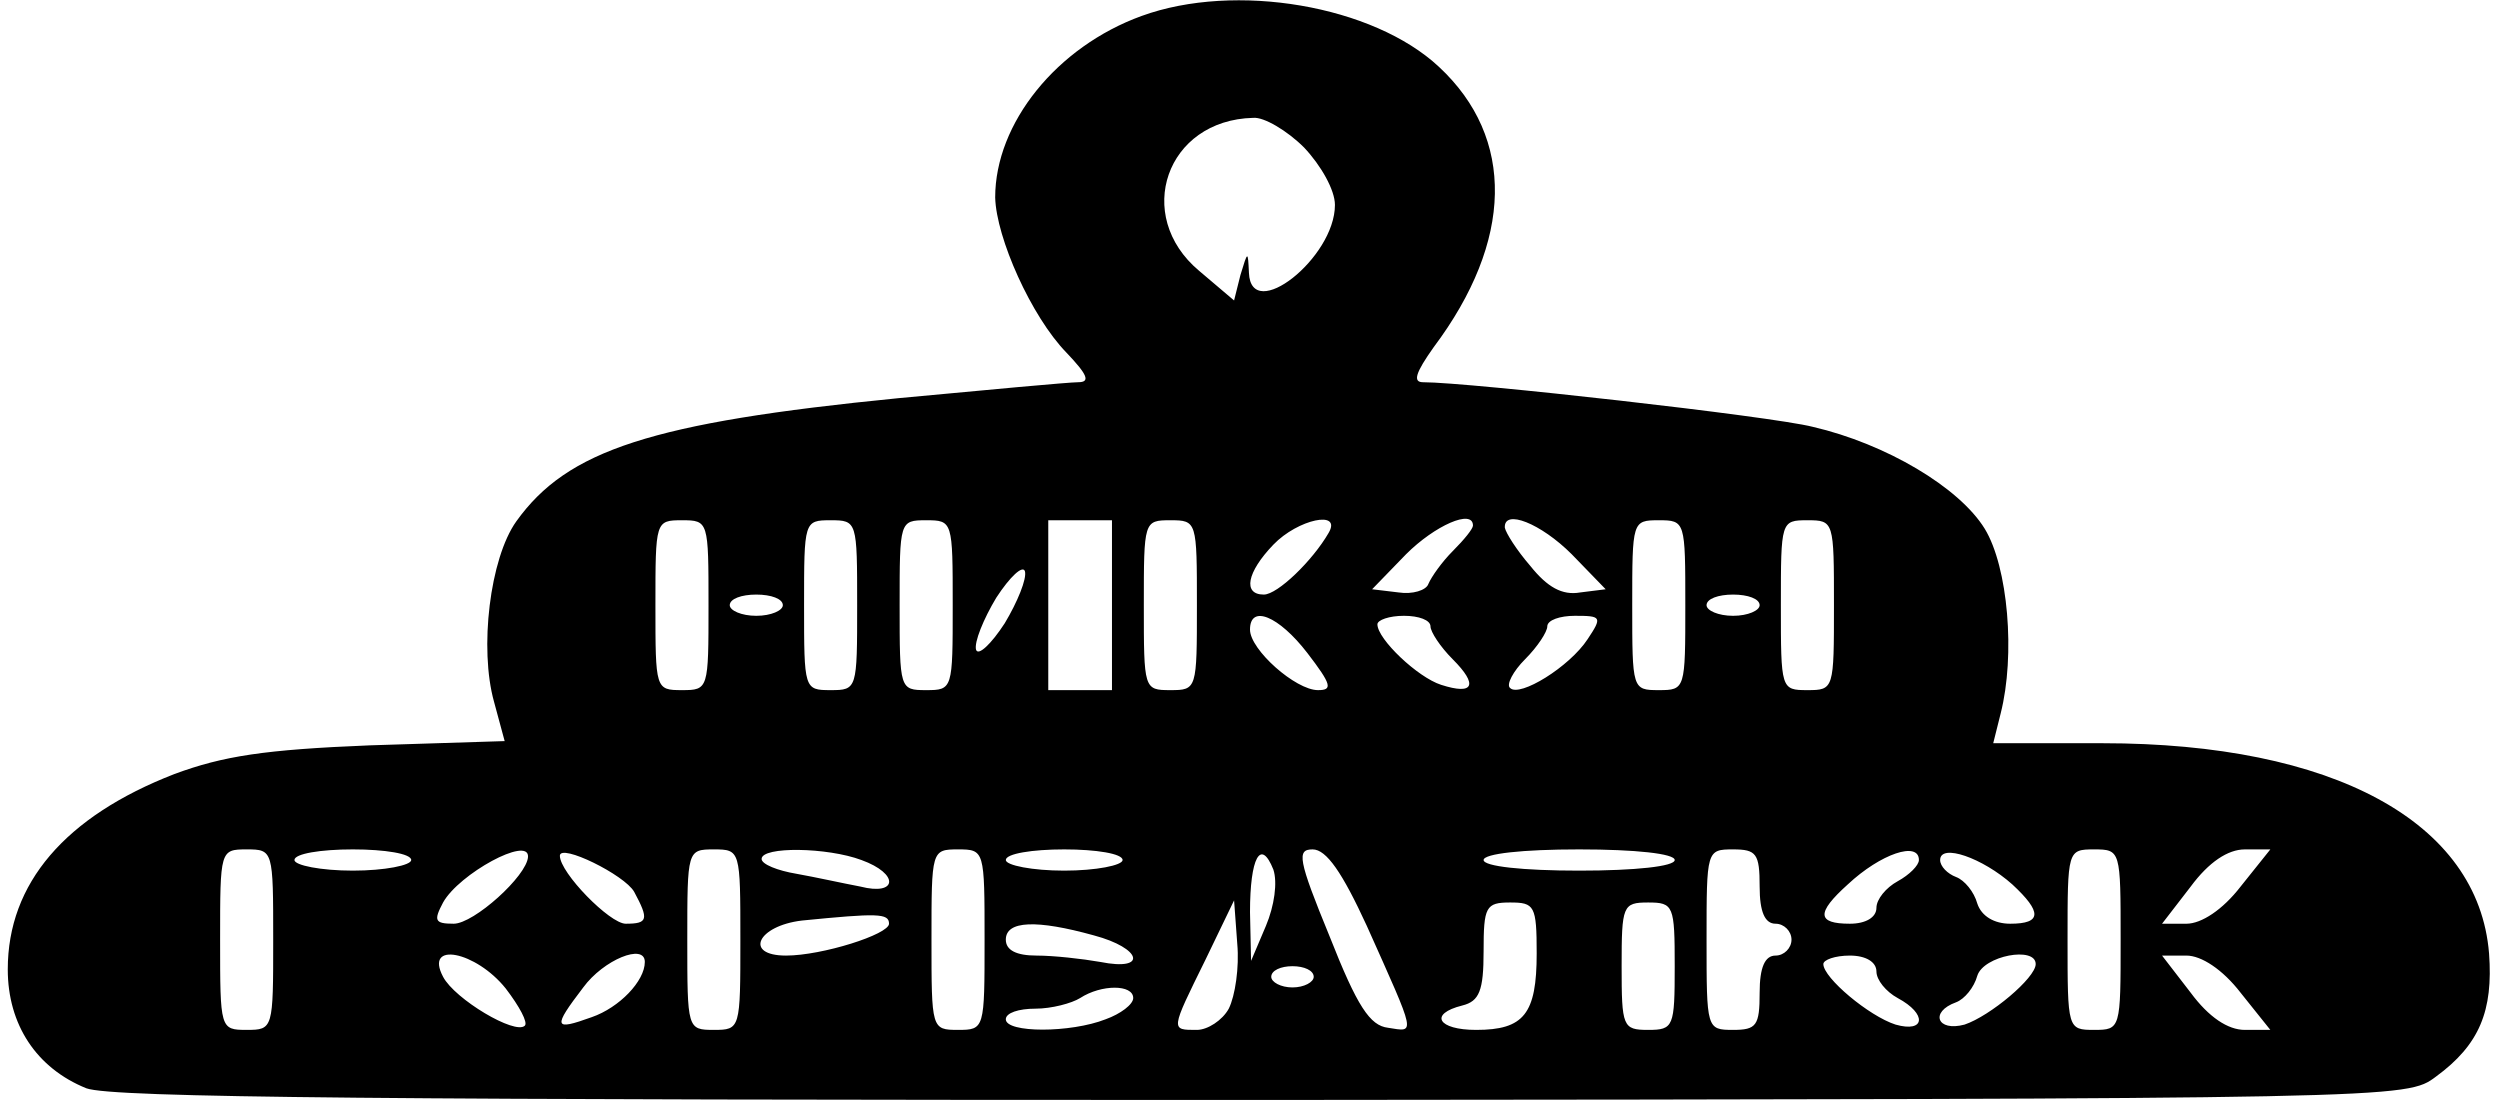
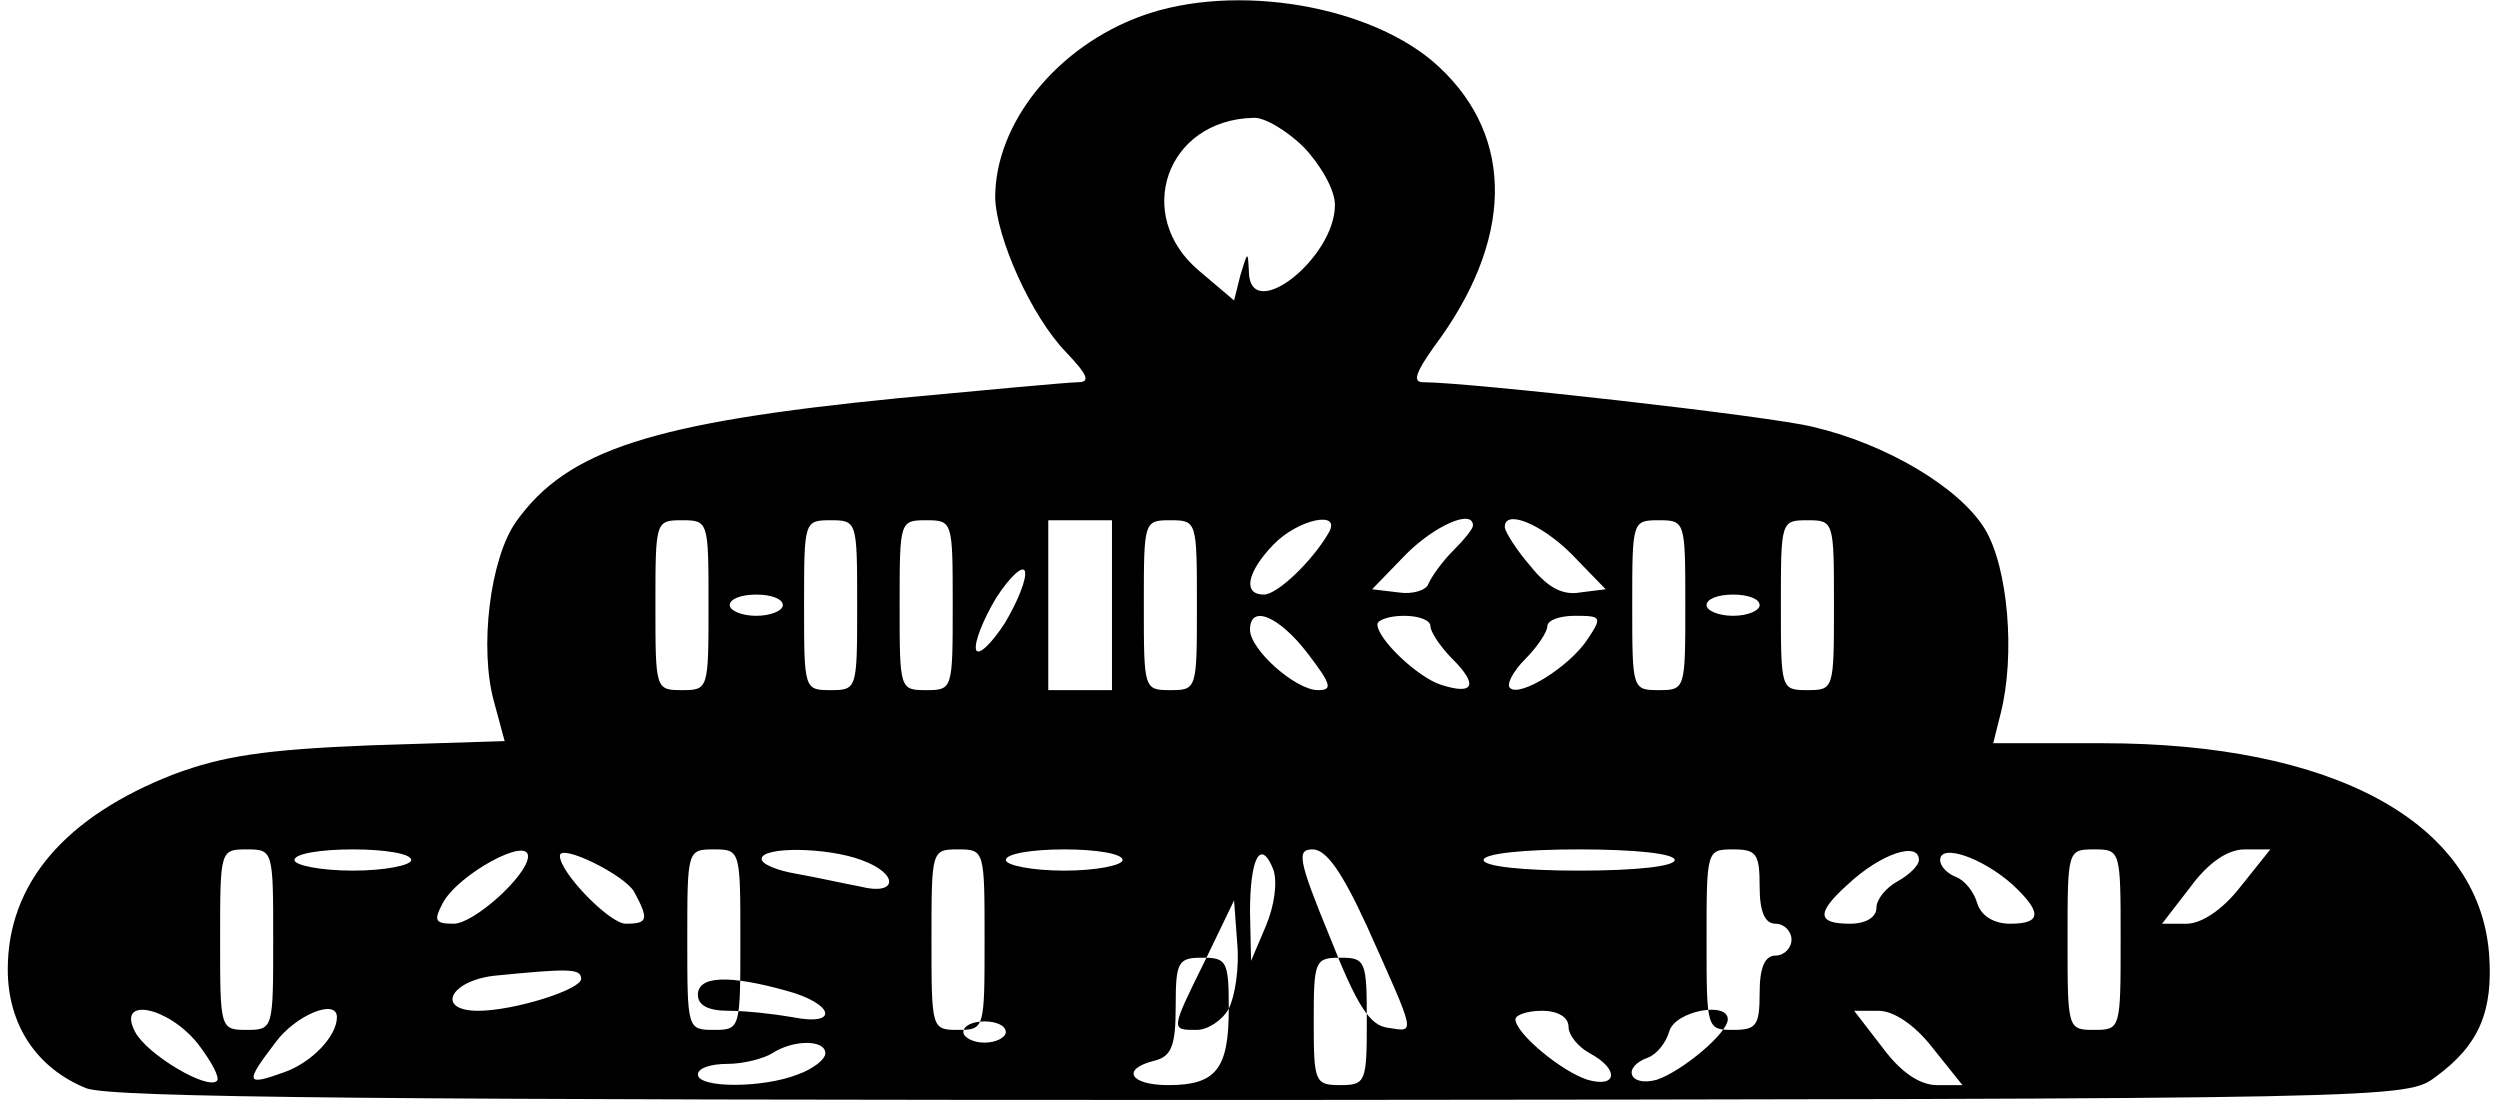
<svg xmlns="http://www.w3.org/2000/svg" version="1.0" width="61.818mm" height="27.304mm" viewBox="0 0 234 104" preserveAspectRatio="xMidYMid meet">
  <g transform="translate(0,104) scale(0.1,-0.1)" fill="#000000" stroke="none">
-     <path d="M1068 1025 c-80 -29 -138 -101 -138 -171 1 -38 34 -112 67 -146 20 -21 23 -28 11 -28 -8 0 -84 -7 -169 -15 -233 -23 -312 -49 -360 -116 -25 -35 -35 -120 -21 -170 l10 -37 -127 -4 c-99 -4 -138 -10 -184 -27 -103 -40 -157 -103 -157 -184 0 -52 27 -93 74 -112 24 -9 286 -11 1108 -11 1076 1 1077 1 1105 22 41 30 54 62 50 116 -10 124 -147 198 -364 198 l-103 0 7 28 c14 55 7 138 -15 174 -24 39 -93 80 -162 96 -39 10 -324 42 -367 42 -10 0 -7 9 10 33 75 100 77 197 5 264 -62 58 -192 80 -280 48z m153 -124 c16 -17 29 -40 29 -54 0 -50 -79 -112 -81 -64 -1 21 -1 21 -8 -2 l-6 -24 -33 28 c-62 52 -31 142 51 144 10 1 32 -12 48 -28z m-561 -431 c0 -79 0 -80 -25 -80 -25 0 -25 1 -25 80 0 79 0 80 25 80 25 0 25 -1 25 -80z m140 0 c0 -79 0 -80 -25 -80 -25 0 -25 1 -25 80 0 79 0 80 25 80 25 0 25 -1 25 -80z m90 0 c0 -79 0 -80 -25 -80 -25 0 -25 1 -25 80 0 79 0 80 25 80 25 0 25 -1 25 -80z m150 0 l0 -80 -30 0 -30 0 0 80 0 80 30 0 30 0 0 -80z m80 0 c0 -79 0 -80 -25 -80 -25 0 -25 1 -25 80 0 79 0 80 25 80 25 0 25 -1 25 -80z m124 68 c-15 -26 -48 -58 -61 -58 -20 0 -16 21 9 47 23 24 65 33 52 11z m136 7 c0 -3 -8 -13 -19 -24 -10 -10 -20 -24 -23 -31 -2 -6 -15 -10 -28 -8 l-25 3 32 33 c27 27 63 43 63 27z m93 -27 l32 -33 -24 -3 c-17 -3 -31 5 -47 25 -13 15 -23 31 -24 36 -1 18 34 4 63 -25z m107 -48 c0 -79 0 -80 -25 -80 -25 0 -25 1 -25 80 0 79 0 80 25 80 25 0 25 -1 25 -80z m140 0 c0 -79 0 -80 -25 -80 -25 0 -25 1 -25 80 0 79 0 80 25 80 25 0 25 -1 25 -80z m-781 -17 c-13 -20 -25 -31 -27 -25 -2 7 7 29 19 49 13 20 25 31 27 25 2 -7 -7 -29 -19 -49z m-209 17 c0 -5 -11 -10 -25 -10 -14 0 -25 5 -25 10 0 6 11 10 25 10 14 0 25 -4 25 -10z m920 0 c0 -5 -11 -10 -25 -10 -14 0 -25 5 -25 10 0 6 11 10 25 10 14 0 25 -4 25 -10z m-426 -45 c23 -30 24 -35 10 -35 -21 0 -64 38 -64 57 0 24 27 13 54 -22z m116 25 c0 -5 9 -19 21 -31 24 -24 20 -34 -11 -24 -22 7 -60 43 -60 57 0 4 11 8 25 8 14 0 25 -4 25 -10z m148 -12 c-17 -26 -64 -55 -73 -46 -4 3 3 16 14 27 12 12 21 26 21 31 0 6 12 10 26 10 25 0 26 -1 12 -22z m-1238 -283 c0 -84 0 -85 -25 -85 -25 0 -25 1 -25 85 0 84 0 85 25 85 25 0 25 -1 25 -85z m130 75 c0 -5 -25 -10 -55 -10 -30 0 -55 5 -55 10 0 6 25 10 55 10 30 0 55 -4 55 -10z m110 3 c-1 -18 -51 -63 -70 -63 -18 0 -19 3 -10 20 15 27 81 63 80 43z m100 -33 c14 -26 13 -30 -8 -30 -15 0 -62 48 -62 64 0 12 61 -18 70 -34z m100 -45 c0 -84 0 -85 -25 -85 -25 0 -25 1 -25 85 0 84 0 85 25 85 25 0 25 -1 25 -85z m114 75 c36 -13 34 -34 -1 -25 -16 3 -43 9 -60 12 -18 3 -33 9 -33 14 0 12 62 11 94 -1z m116 -75 c0 -84 0 -85 -25 -85 -25 0 -25 1 -25 85 0 84 0 85 25 85 25 0 25 -1 25 -85z m130 75 c0 -5 -25 -10 -55 -10 -30 0 -55 5 -55 10 0 6 25 10 55 10 30 0 55 -4 55 -10z m135 -62 l-14 -33 -1 46 c0 51 10 70 22 40 4 -12 1 -34 -7 -53z m95 0 c47 -105 46 -100 20 -96 -17 2 -29 20 -55 86 -30 73 -31 82 -16 82 13 0 28 -22 51 -72z m290 62 c0 -6 -37 -10 -90 -10 -53 0 -90 4 -90 10 0 6 37 10 90 10 53 0 90 -4 90 -10z m80 -25 c0 -24 5 -35 15 -35 8 0 15 -7 15 -15 0 -8 -7 -15 -15 -15 -10 0 -15 -11 -15 -35 0 -31 -3 -35 -25 -35 -25 0 -25 1 -25 85 0 84 0 85 25 85 22 0 25 -4 25 -35z m150 25 c0 -5 -9 -14 -20 -20 -11 -6 -20 -17 -20 -25 0 -9 -10 -15 -25 -15 -31 0 -32 10 -2 37 31 29 67 41 67 23z m88 -23 c28 -26 28 -37 -2 -37 -15 0 -27 7 -31 19 -3 11 -12 22 -20 25 -8 3 -15 10 -15 16 0 16 40 2 68 -23z m102 -52 c0 -84 0 -85 -25 -85 -25 0 -25 1 -25 85 0 84 0 85 25 85 25 0 25 -1 25 -85z m113 50 c-17 -22 -37 -35 -51 -35 l-23 0 27 35 c17 23 35 35 51 35 l24 0 -28 -35z m-953 -115 c-6 -11 -20 -20 -30 -20 -25 0 -25 -1 8 66 l27 56 3 -41 c2 -22 -2 -49 -8 -61z m290 52 c0 -57 -12 -72 -57 -72 -36 0 -45 15 -13 23 16 4 20 14 20 51 0 42 2 46 25 46 23 0 25 -3 25 -48z m130 -12 c0 -57 -1 -60 -25 -60 -24 0 -25 3 -25 60 0 57 1 60 25 60 24 0 25 -3 25 -60z m-740 40 c0 -10 -63 -30 -97 -30 -40 0 -27 28 15 33 71 7 82 7 82 -3z m193 -11 c45 -12 51 -34 6 -25 -17 3 -44 6 -60 6 -19 0 -29 5 -29 15 0 18 29 19 83 4z m-554 -50 c13 -17 21 -32 18 -35 -9 -9 -66 25 -77 46 -18 34 31 24 59 -11z m131 25 c0 -18 -24 -43 -50 -52 -36 -13 -37 -10 -8 28 19 26 58 42 58 24z m1160 -9 c0 -8 9 -19 20 -25 28 -15 26 -33 -2 -25 -25 8 -68 44 -68 57 0 4 11 8 25 8 15 0 25 -6 25 -15z m150 7 c0 -13 -43 -49 -67 -57 -26 -7 -33 12 -8 21 8 3 17 14 20 25 6 19 55 28 55 11z m193 -27 l28 -35 -24 0 c-16 0 -34 12 -51 35 l-27 35 23 0 c14 0 34 -13 51 -35z m-873 15 c0 -5 -9 -10 -20 -10 -11 0 -20 5 -20 10 0 6 9 10 20 10 11 0 20 -4 20 -10z m-170 -20 c0 -6 -12 -15 -26 -20 -33 -13 -94 -13 -94 0 0 6 12 10 28 10 15 0 34 5 42 10 20 13 50 13 50 0z" />
+     <path d="M1068 1025 c-80 -29 -138 -101 -138 -171 1 -38 34 -112 67 -146 20 -21 23 -28 11 -28 -8 0 -84 -7 -169 -15 -233 -23 -312 -49 -360 -116 -25 -35 -35 -120 -21 -170 l10 -37 -127 -4 c-99 -4 -138 -10 -184 -27 -103 -40 -157 -103 -157 -184 0 -52 27 -93 74 -112 24 -9 286 -11 1108 -11 1076 1 1077 1 1105 22 41 30 54 62 50 116 -10 124 -147 198 -364 198 l-103 0 7 28 c14 55 7 138 -15 174 -24 39 -93 80 -162 96 -39 10 -324 42 -367 42 -10 0 -7 9 10 33 75 100 77 197 5 264 -62 58 -192 80 -280 48z m153 -124 c16 -17 29 -40 29 -54 0 -50 -79 -112 -81 -64 -1 21 -1 21 -8 -2 l-6 -24 -33 28 c-62 52 -31 142 51 144 10 1 32 -12 48 -28z m-561 -431 c0 -79 0 -80 -25 -80 -25 0 -25 1 -25 80 0 79 0 80 25 80 25 0 25 -1 25 -80z m140 0 c0 -79 0 -80 -25 -80 -25 0 -25 1 -25 80 0 79 0 80 25 80 25 0 25 -1 25 -80z m90 0 c0 -79 0 -80 -25 -80 -25 0 -25 1 -25 80 0 79 0 80 25 80 25 0 25 -1 25 -80z m150 0 l0 -80 -30 0 -30 0 0 80 0 80 30 0 30 0 0 -80z m80 0 c0 -79 0 -80 -25 -80 -25 0 -25 1 -25 80 0 79 0 80 25 80 25 0 25 -1 25 -80z m124 68 c-15 -26 -48 -58 -61 -58 -20 0 -16 21 9 47 23 24 65 33 52 11z m136 7 c0 -3 -8 -13 -19 -24 -10 -10 -20 -24 -23 -31 -2 -6 -15 -10 -28 -8 l-25 3 32 33 c27 27 63 43 63 27z m93 -27 l32 -33 -24 -3 c-17 -3 -31 5 -47 25 -13 15 -23 31 -24 36 -1 18 34 4 63 -25z m107 -48 c0 -79 0 -80 -25 -80 -25 0 -25 1 -25 80 0 79 0 80 25 80 25 0 25 -1 25 -80z m140 0 c0 -79 0 -80 -25 -80 -25 0 -25 1 -25 80 0 79 0 80 25 80 25 0 25 -1 25 -80z m-781 -17 c-13 -20 -25 -31 -27 -25 -2 7 7 29 19 49 13 20 25 31 27 25 2 -7 -7 -29 -19 -49z m-209 17 c0 -5 -11 -10 -25 -10 -14 0 -25 5 -25 10 0 6 11 10 25 10 14 0 25 -4 25 -10z m920 0 c0 -5 -11 -10 -25 -10 -14 0 -25 5 -25 10 0 6 11 10 25 10 14 0 25 -4 25 -10z m-426 -45 c23 -30 24 -35 10 -35 -21 0 -64 38 -64 57 0 24 27 13 54 -22z m116 25 c0 -5 9 -19 21 -31 24 -24 20 -34 -11 -24 -22 7 -60 43 -60 57 0 4 11 8 25 8 14 0 25 -4 25 -10z m148 -12 c-17 -26 -64 -55 -73 -46 -4 3 3 16 14 27 12 12 21 26 21 31 0 6 12 10 26 10 25 0 26 -1 12 -22z m-1238 -283 c0 -84 0 -85 -25 -85 -25 0 -25 1 -25 85 0 84 0 85 25 85 25 0 25 -1 25 -85z m130 75 c0 -5 -25 -10 -55 -10 -30 0 -55 5 -55 10 0 6 25 10 55 10 30 0 55 -4 55 -10z m110 3 c-1 -18 -51 -63 -70 -63 -18 0 -19 3 -10 20 15 27 81 63 80 43z m100 -33 c14 -26 13 -30 -8 -30 -15 0 -62 48 -62 64 0 12 61 -18 70 -34z m100 -45 c0 -84 0 -85 -25 -85 -25 0 -25 1 -25 85 0 84 0 85 25 85 25 0 25 -1 25 -85z m114 75 c36 -13 34 -34 -1 -25 -16 3 -43 9 -60 12 -18 3 -33 9 -33 14 0 12 62 11 94 -1z m116 -75 c0 -84 0 -85 -25 -85 -25 0 -25 1 -25 85 0 84 0 85 25 85 25 0 25 -1 25 -85z m130 75 c0 -5 -25 -10 -55 -10 -30 0 -55 5 -55 10 0 6 25 10 55 10 30 0 55 -4 55 -10z m135 -62 l-14 -33 -1 46 c0 51 10 70 22 40 4 -12 1 -34 -7 -53z m95 0 c47 -105 46 -100 20 -96 -17 2 -29 20 -55 86 -30 73 -31 82 -16 82 13 0 28 -22 51 -72z m290 62 c0 -6 -37 -10 -90 -10 -53 0 -90 4 -90 10 0 6 37 10 90 10 53 0 90 -4 90 -10z m80 -25 c0 -24 5 -35 15 -35 8 0 15 -7 15 -15 0 -8 -7 -15 -15 -15 -10 0 -15 -11 -15 -35 0 -31 -3 -35 -25 -35 -25 0 -25 1 -25 85 0 84 0 85 25 85 22 0 25 -4 25 -35z m150 25 c0 -5 -9 -14 -20 -20 -11 -6 -20 -17 -20 -25 0 -9 -10 -15 -25 -15 -31 0 -32 10 -2 37 31 29 67 41 67 23z m88 -23 c28 -26 28 -37 -2 -37 -15 0 -27 7 -31 19 -3 11 -12 22 -20 25 -8 3 -15 10 -15 16 0 16 40 2 68 -23z m102 -52 c0 -84 0 -85 -25 -85 -25 0 -25 1 -25 85 0 84 0 85 25 85 25 0 25 -1 25 -85z m113 50 c-17 -22 -37 -35 -51 -35 l-23 0 27 35 c17 23 35 35 51 35 l24 0 -28 -35z m-953 -115 c-6 -11 -20 -20 -30 -20 -25 0 -25 -1 8 66 l27 56 3 -41 c2 -22 -2 -49 -8 -61z c0 -57 -12 -72 -57 -72 -36 0 -45 15 -13 23 16 4 20 14 20 51 0 42 2 46 25 46 23 0 25 -3 25 -48z m130 -12 c0 -57 -1 -60 -25 -60 -24 0 -25 3 -25 60 0 57 1 60 25 60 24 0 25 -3 25 -60z m-740 40 c0 -10 -63 -30 -97 -30 -40 0 -27 28 15 33 71 7 82 7 82 -3z m193 -11 c45 -12 51 -34 6 -25 -17 3 -44 6 -60 6 -19 0 -29 5 -29 15 0 18 29 19 83 4z m-554 -50 c13 -17 21 -32 18 -35 -9 -9 -66 25 -77 46 -18 34 31 24 59 -11z m131 25 c0 -18 -24 -43 -50 -52 -36 -13 -37 -10 -8 28 19 26 58 42 58 24z m1160 -9 c0 -8 9 -19 20 -25 28 -15 26 -33 -2 -25 -25 8 -68 44 -68 57 0 4 11 8 25 8 15 0 25 -6 25 -15z m150 7 c0 -13 -43 -49 -67 -57 -26 -7 -33 12 -8 21 8 3 17 14 20 25 6 19 55 28 55 11z m193 -27 l28 -35 -24 0 c-16 0 -34 12 -51 35 l-27 35 23 0 c14 0 34 -13 51 -35z m-873 15 c0 -5 -9 -10 -20 -10 -11 0 -20 5 -20 10 0 6 9 10 20 10 11 0 20 -4 20 -10z m-170 -20 c0 -6 -12 -15 -26 -20 -33 -13 -94 -13 -94 0 0 6 12 10 28 10 15 0 34 5 42 10 20 13 50 13 50 0z" />
  </g>
</svg>